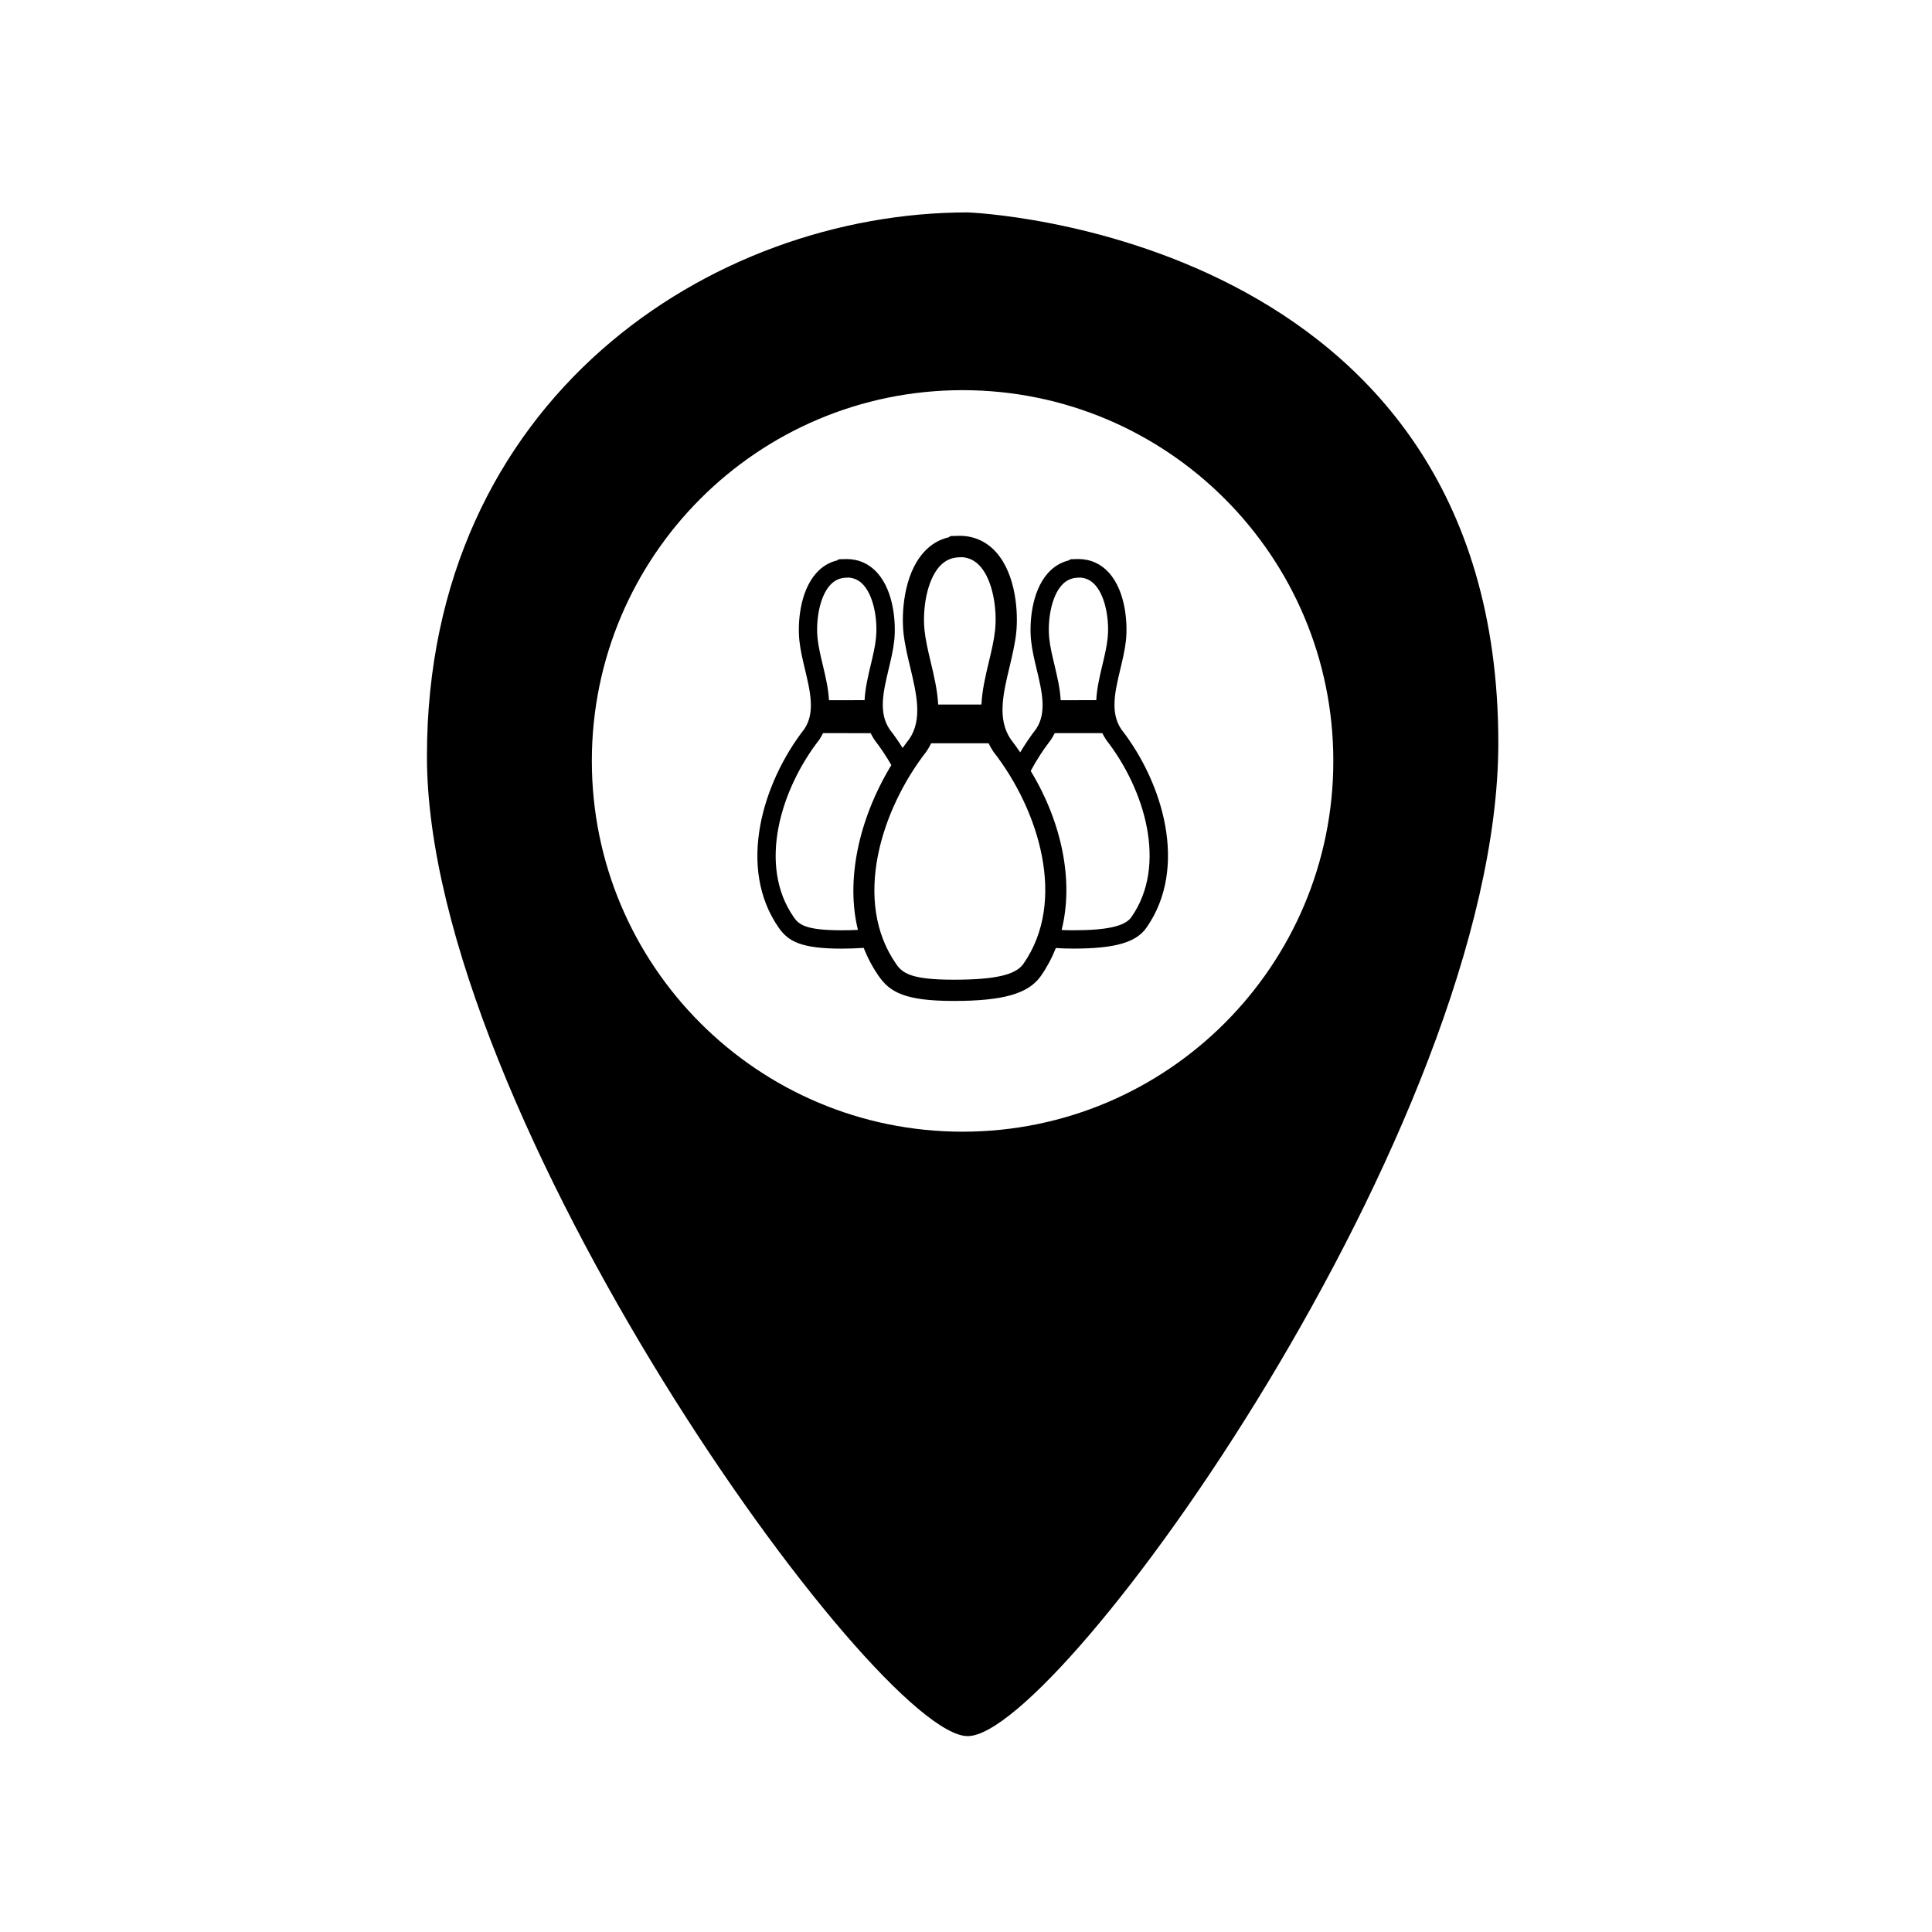
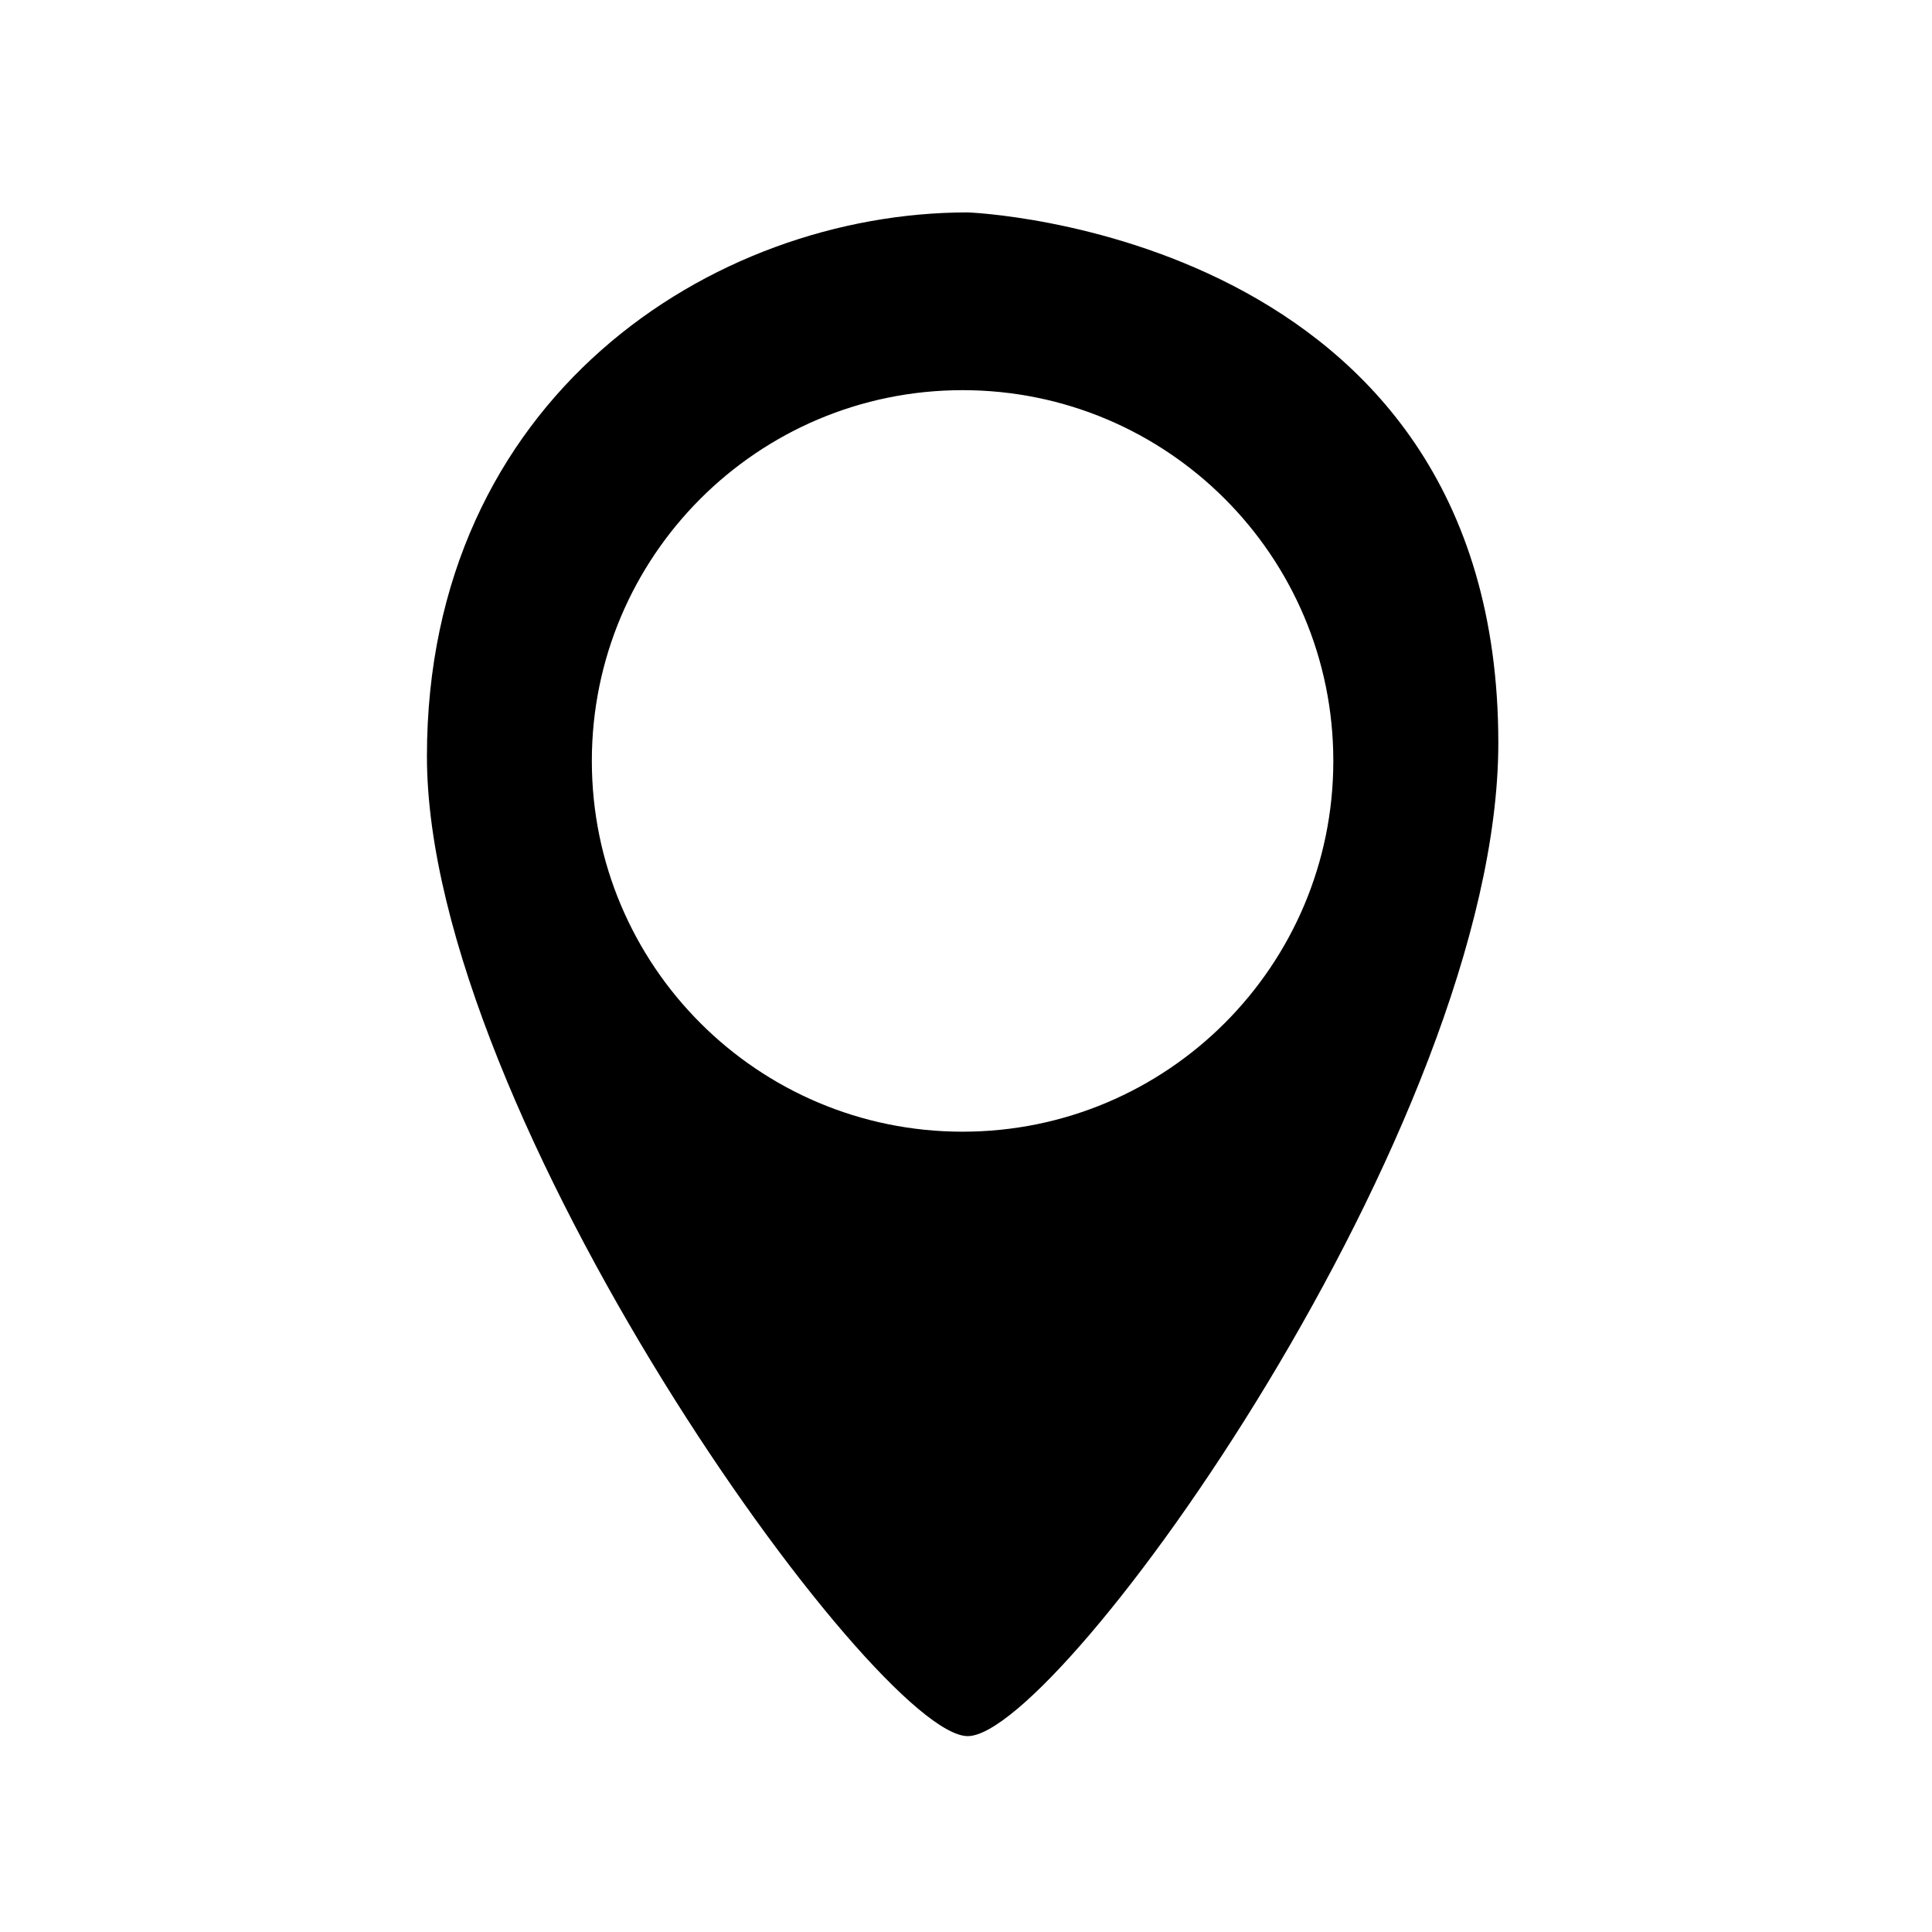
<svg xmlns="http://www.w3.org/2000/svg" fill="#000000" width="800px" height="800px" version="1.1" viewBox="144 144 512 512">
  <g>
    <path d="m400.46 200.29c-67.934 0-143.32 49.352-143.32 144.14 0 94.785 118.88 259.66 143.32 259.66 24.461-0.004 140.61-161.93 140.61-263.21 0-135.66-140.61-140.59-140.61-140.59zm-1.375 243.62c-54.266 0-98.242-43.992-98.242-98.254 0-54.27 43.984-98.258 98.242-98.258 54.266 0 98.258 43.988 98.258 98.258 0 54.266-43.988 98.254-98.258 98.254z" />
-     <path d="m396.74 409.26c-12.832 0-16.879-2.301-19.844-6.551-1.602-2.297-2.953-4.82-4.004-7.516-1.758 0.125-3.672 0.207-5.836 0.207-10.77 0-14.16-1.941-16.66-5.512-11.141-15.941-4.301-38.48 6.762-52.688 2.91-4.301 1.582-9.895 0.168-15.816-0.57-2.383-1.215-5.082-1.484-7.637-0.453-4.262-0.023-12.816 4.469-17.863 1.559-1.75 3.445-2.887 5.621-3.391v-0.086l0.492-0.203 1.93-0.047c3.188 0 5.992 1.254 8.121 3.621 4.535 5.043 4.969 13.637 4.516 17.926-0.273 2.535-0.891 5.129-1.492 7.637-1.406 5.918-2.746 11.512 0.266 15.945 1.188 1.535 2.359 3.199 3.445 4.934 0.578-0.82 1.176-1.621 1.785-2.402 3.508-5.18 1.91-11.879 0.227-18.977-0.727-3.008-1.461-6.102-1.789-9.141-0.535-5.078-0.023-15.281 5.324-21.285 1.863-2.102 4.133-3.457 6.75-4.047v-0.082l0.492-0.23 2.312-0.059c3.773 0 7.098 1.484 9.633 4.301 5.391 6 5.914 16.246 5.371 21.355-0.324 2.992-1.055 6.066-1.762 9.039-1.719 7.18-3.316 13.887 0.309 19.227 0.848 1.094 1.684 2.262 2.504 3.465 1.352-2.262 2.762-4.336 4.203-6.191 2.906-4.301 1.578-9.895 0.16-15.816-0.57-2.383-1.215-5.082-1.484-7.637-0.453-4.262-0.023-12.816 4.469-17.863 1.535-1.723 3.465-2.887 5.617-3.391v-0.086l0.492-0.203 1.934-0.047c3.188 0 5.992 1.254 8.121 3.621 4.535 5.039 4.969 13.637 4.516 17.926-0.277 2.535-0.898 5.129-1.496 7.637-1.41 5.93-2.746 11.516 0.262 15.945 11.02 14.125 17.816 36.617 6.672 52.559-2.754 3.934-8.367 5.551-19.371 5.551-1.738 0-3.273-0.055-4.648-0.152-1.055 2.648-2.387 5.144-3.977 7.418-3.297 4.691-9.98 6.606-23.094 6.606zm-5.969-68.289c-0.352 0.73-0.754 1.457-1.246 2.168-12.047 15.473-19.668 39.68-8.02 56.352 1.641 2.352 3.809 4.141 15.23 4.141 10.887 0 16.414-1.25 18.469-4.191 11.656-16.676 4.07-40.824-7.918-56.199-0.516-0.762-0.938-1.512-1.301-2.266zm34.57 49.488c0.938 0.047 1.961 0.07 3.098 0.07 8.953 0 13.699-1.074 15.383-3.473 9.723-13.906 3.387-34.059-6.613-46.898-0.43-0.629-0.777-1.25-1.078-1.867h-12.621c-0.297 0.598-0.625 1.195-1.027 1.785-1.98 2.551-3.769 5.309-5.336 8.227 8.422 13.902 11.395 29.398 8.195 42.156zm-63.227-52.168c-0.297 0.598-0.625 1.195-1.023 1.777-10.051 12.918-16.43 33.125-6.711 47.027 1.367 1.949 3.152 3.438 12.672 3.438 1.582 0 2.992-0.039 4.309-0.105-3.215-12.969 0.082-29.215 8.855-43.672-1.387-2.402-2.867-4.621-4.41-6.594-0.422-0.629-0.777-1.25-1.074-1.867zm41.98-7.574c0.18-3.828 1.078-7.594 1.945-11.234 0.73-3.043 1.379-5.793 1.664-8.418 0.594-5.594-0.57-13.227-3.953-17-1.309-1.457-2.84-2.242-4.695-2.402l-0.711 0.023c-2.176 0.016-3.934 0.828-5.402 2.473-3.359 3.777-4.519 11.383-3.926 16.949 0.289 2.644 0.945 5.426 1.641 8.367 0.836 3.5 1.773 7.402 1.969 11.234l11.469 0.004zm30.422-1.156c0.168-3.215 0.945-6.457 1.633-9.34 0.59-2.484 1.145-4.812 1.375-7.023 0.504-4.66-0.473-11.02-3.285-14.152-1.074-1.199-2.344-1.844-3.871-1.98l-0.578 0.02c-1.797 0.02-3.254 0.684-4.457 2.035-2.797 3.144-3.758 9.48-3.266 14.113 0.23 2.172 0.77 4.453 1.352 6.867 0.719 3.027 1.496 6.273 1.672 9.457l9.426-0.004zm-61.391 0c0.16-3.215 0.941-6.457 1.629-9.34 0.598-2.519 1.152-4.828 1.375-7.023 0.504-4.66-0.473-11.02-3.285-14.152-1.074-1.199-2.344-1.844-3.871-1.98l-0.586 0.02c-1.793 0.02-3.254 0.684-4.453 2.035-2.805 3.148-3.758 9.48-3.266 14.113 0.238 2.191 0.777 4.488 1.359 6.918 0.746 3.129 1.484 6.246 1.664 9.406l9.434-0.004z" />
  </g>
</svg>